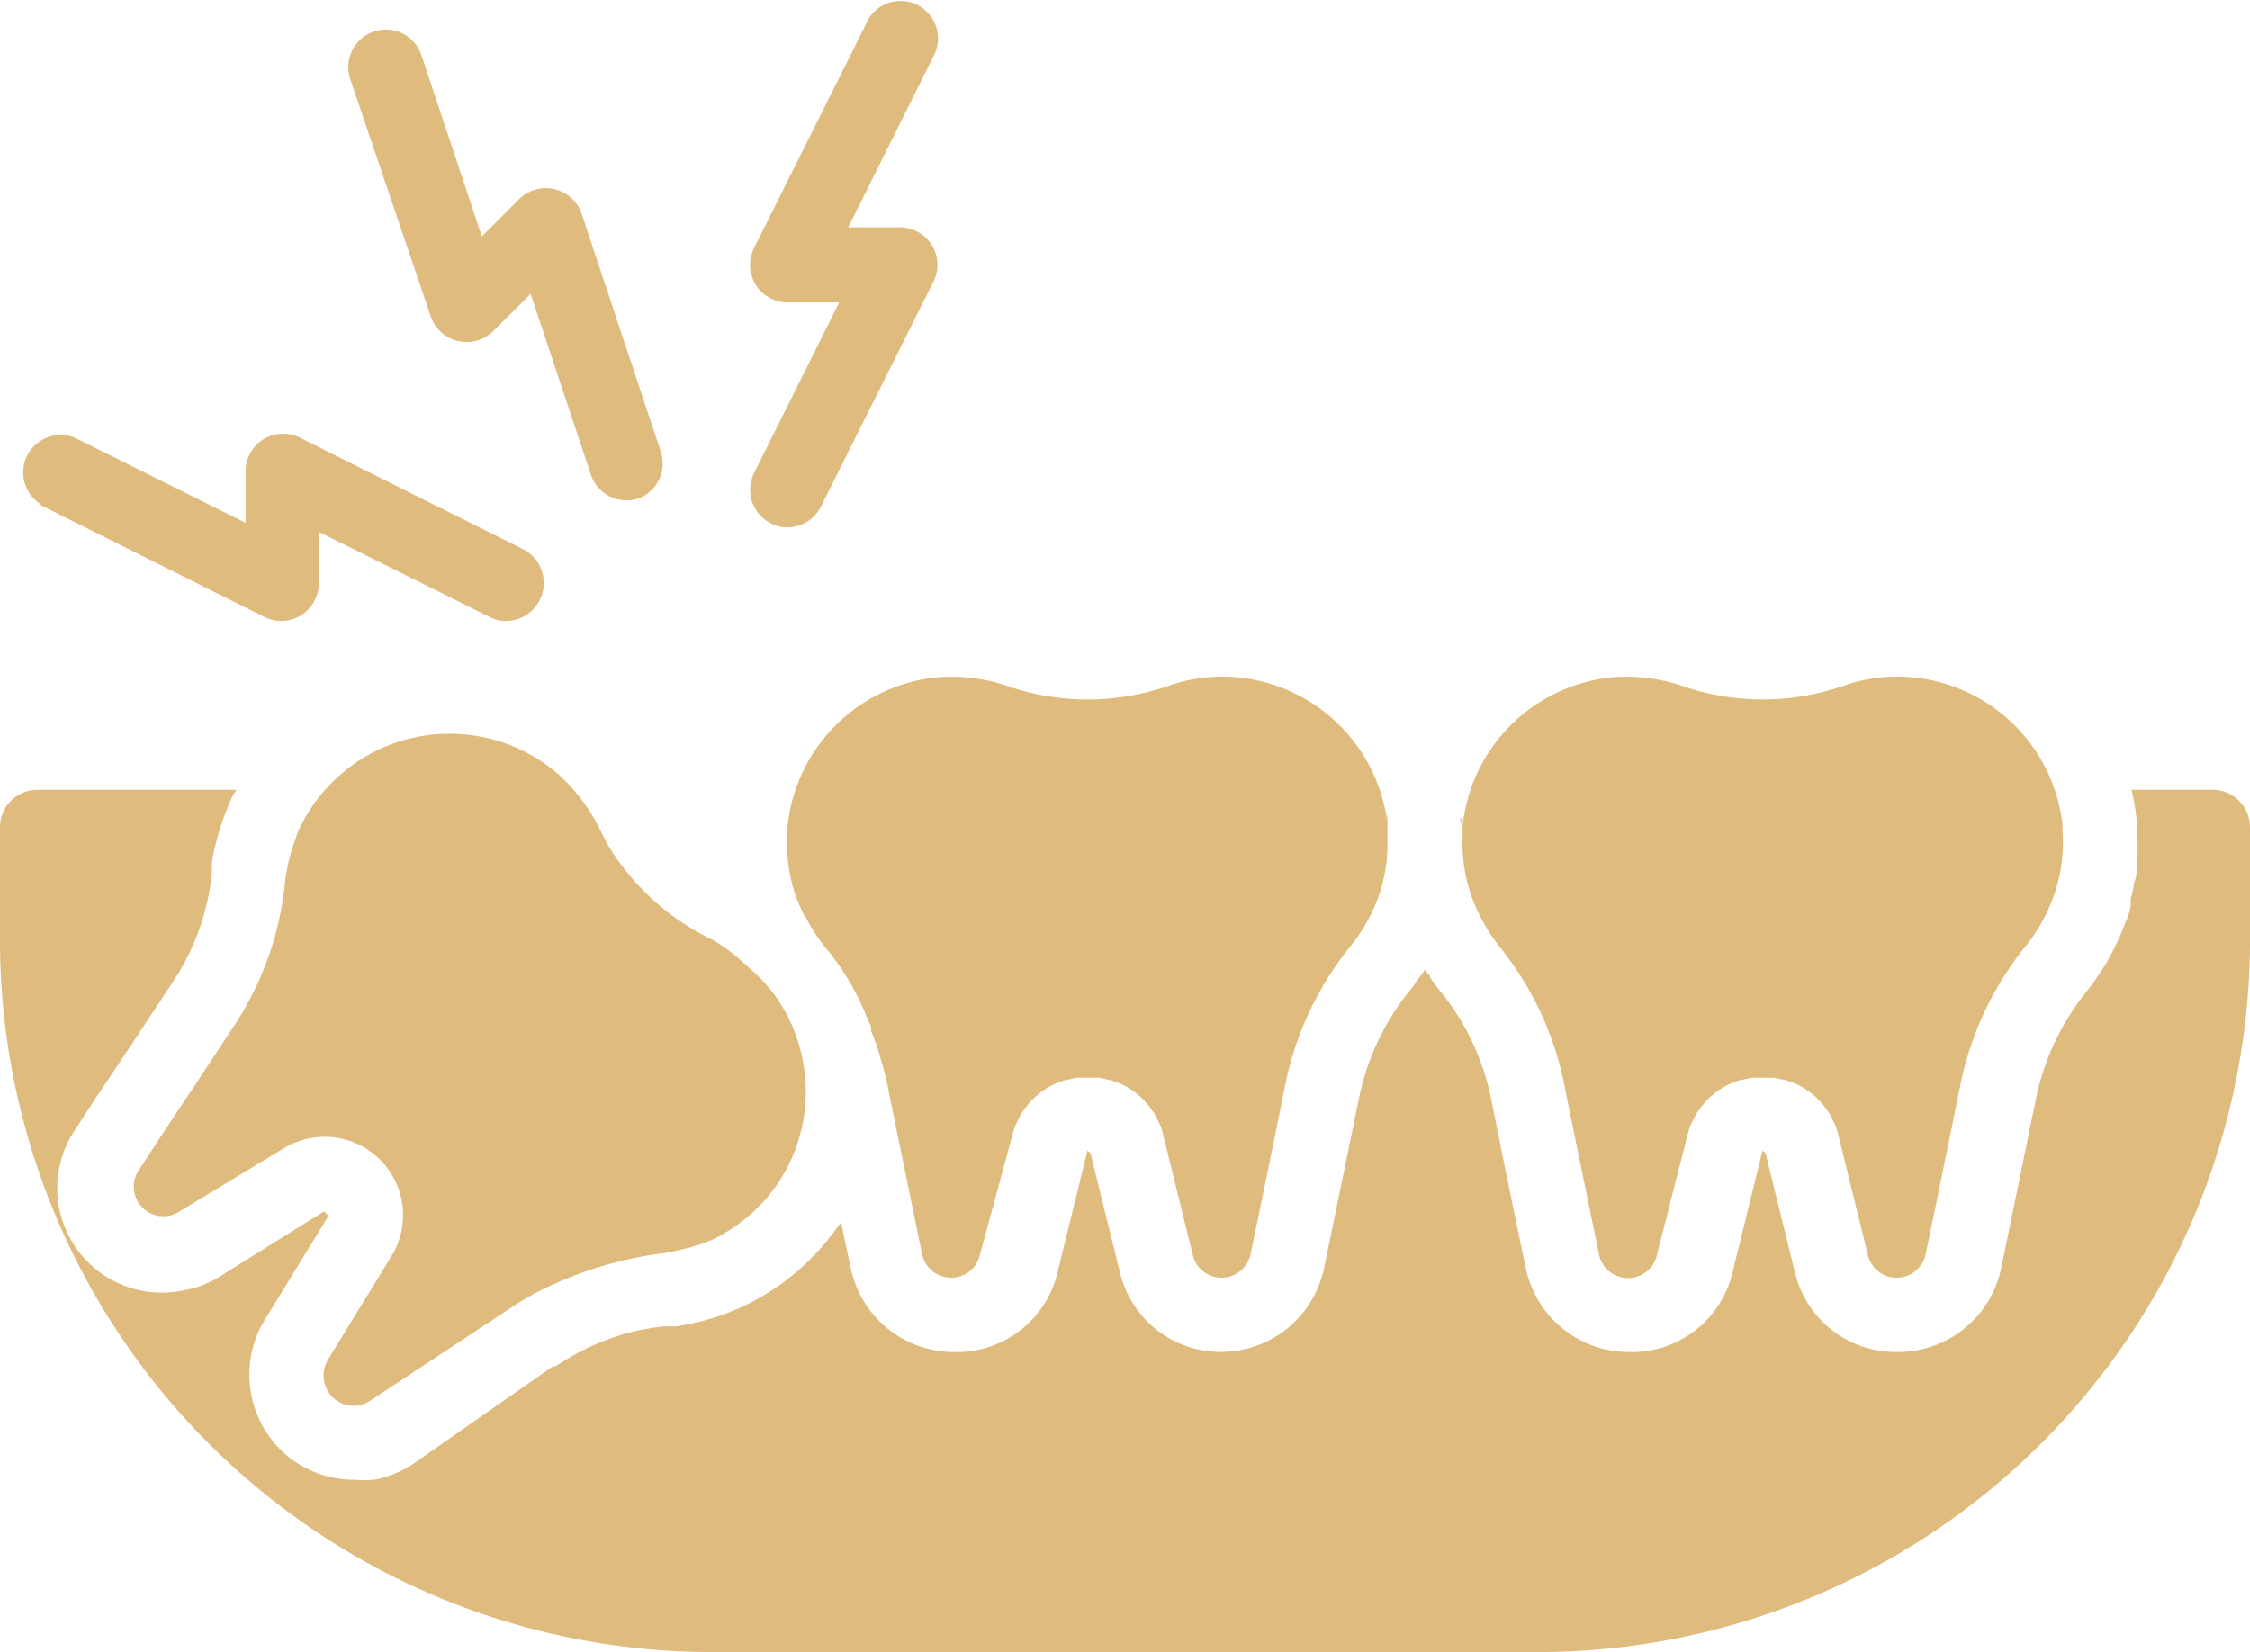
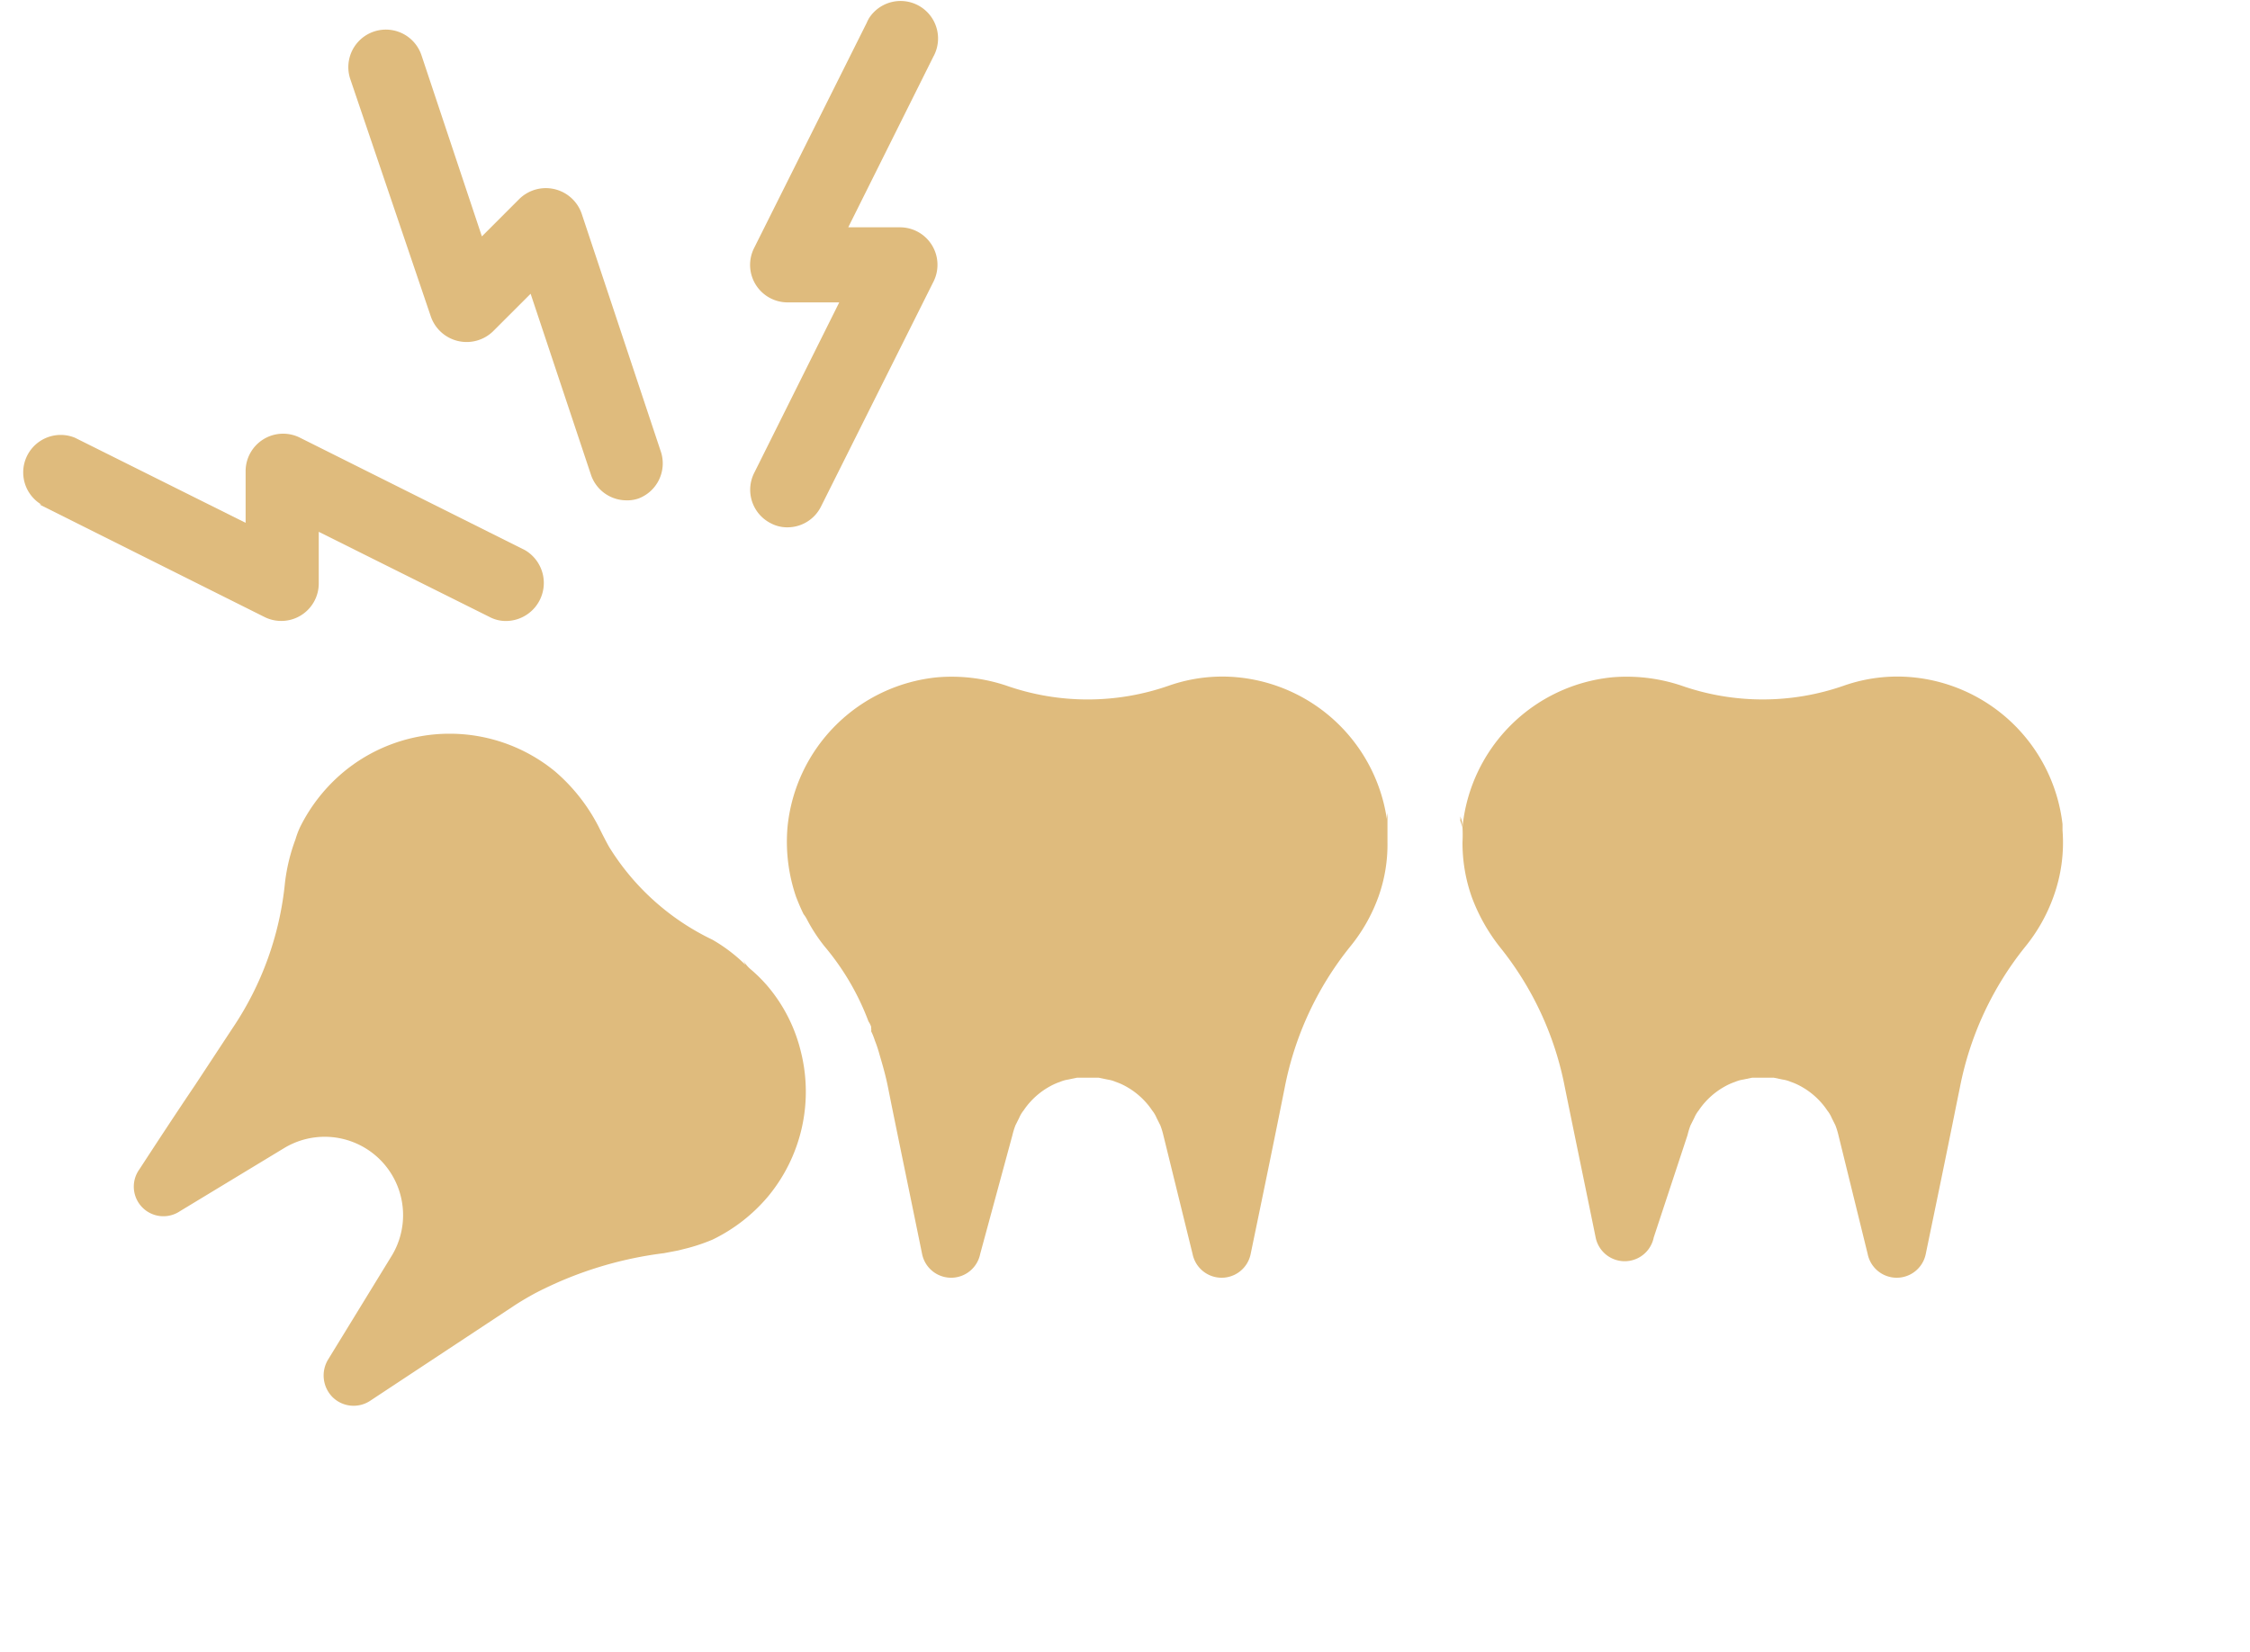
<svg xmlns="http://www.w3.org/2000/svg" width="140.174" height="102.947" viewBox="0 0 140.174 102.947">
  <g id="Group_4448" data-name="Group 4448" transform="translate(-2 -9.935)">
    <path id="Path_648" data-name="Path 648" d="M23.022,37.37a10.6,10.6,0,0,0,.537,4.345c.117.3.28.7.467,1.075h0a2,2,0,0,1,.234.374A10.391,10.391,0,0,0,25.335,44.8a15.925,15.925,0,0,1,2.733,4.672,1.428,1.428,0,0,1,.164.327h0v.117a.323.323,0,0,1,0,.164,4.35,4.35,0,0,1,.234.584,8.331,8.331,0,0,1,.3.911c.187.631.374,1.285.514,1.986l.21,1.051c.631,3.107,1.378,6.7,1.916,9.345a1.846,1.846,0,0,0,3.621,0l2.009-7.406a4.672,4.672,0,0,1,.187-.607h0l.234-.467a1.94,1.94,0,0,1,.28-.467,4.242,4.242,0,0,1,.4-.514,4.706,4.706,0,0,1,1.238-.981,3.812,3.812,0,0,1,.631-.28,2,2,0,0,1,.491-.14l.561-.117h1.355l.561.117a2,2,0,0,1,.491.14,3.812,3.812,0,0,1,.631.28,4.706,4.706,0,0,1,1.238.981,4.242,4.242,0,0,1,.4.514,1.939,1.939,0,0,1,.28.467l.234.467h0a4.67,4.67,0,0,1,.187.607l1.822,7.406a1.846,1.846,0,0,0,3.621,0c.537-2.593,1.285-6.191,1.916-9.345L54,53.584a20.086,20.086,0,0,1,4.065-8.761,10.577,10.577,0,0,0,1.776-3.131A9.667,9.667,0,0,0,60.4,38.3V36.483a2.364,2.364,0,0,0,0,.888v-.21a10.4,10.4,0,0,0-9.345-9.135,10.073,10.073,0,0,0-4.252.514,15.318,15.318,0,0,1-10.163,0,10.742,10.742,0,0,0-4.275-.514A10.4,10.4,0,0,0,23.022,37.37Z" transform="translate(28.039 24.114)" fill="#dfbb7d" />
    <path id="Path_649" data-name="Path 649" d="M35.172,36.549c-.234-.421-.444-.841-.654-1.262a11.358,11.358,0,0,0-2.71-3.434,10.352,10.352,0,0,0-13.13,0,10.627,10.627,0,0,0-2.757,3.481,5.442,5.442,0,0,0-.28.748h0a11.574,11.574,0,0,0-.654,2.687,19.657,19.657,0,0,1-3.271,9.088L9.38,51.407c-1.262,1.869-2.5,3.761-3.458,5.233a1.845,1.845,0,0,0,2.523,2.617l6.518-3.948a4.883,4.883,0,0,1,6.7,6.682l-3.995,6.518a1.915,1.915,0,0,0,.28,2.336,1.869,1.869,0,0,0,2.336.234l8.948-5.911c.421-.28.864-.537,1.332-.794a23.735,23.735,0,0,1,8.037-2.5l.864-.164.654-.164a11.641,11.641,0,0,0,1.5-.514,10.492,10.492,0,0,0,3.458-2.687,10.232,10.232,0,0,0,2.056-8.994h0a9.944,9.944,0,0,0-2.056-4.088A9.336,9.336,0,0,0,44,44.188a2.089,2.089,0,0,1-.491-.607l.164.327a10.09,10.09,0,0,0-2.056-1.565A15.334,15.334,0,0,1,35.172,36.549Z" transform="translate(4.769 26.151)" fill="#dfbb7d" />
-     <path id="Path_650" data-name="Path 650" d="M41.08,37.37a8.9,8.9,0,0,1,0,.934,10.116,10.116,0,0,0,.584,3.434,11.425,11.425,0,0,0,1.752,3.107,19.907,19.907,0,0,1,4.042,8.738l.21,1.051c.631,3.107,1.378,6.7,1.916,9.345a1.846,1.846,0,0,0,3.621,0L55.1,56.551a4.671,4.671,0,0,1,.187-.607h0l.234-.467a1.94,1.94,0,0,1,.28-.467,4.243,4.243,0,0,1,.4-.514,4.706,4.706,0,0,1,1.238-.981,3.812,3.812,0,0,1,.631-.28,2,2,0,0,1,.491-.14l.561-.117h1.355l.561.117a2,2,0,0,1,.491.14,3.811,3.811,0,0,1,.631.28,4.706,4.706,0,0,1,1.238.981,4.241,4.241,0,0,1,.4.514,1.939,1.939,0,0,1,.28.467l.234.467h0a4.675,4.675,0,0,1,.187.607l1.822,7.406a1.846,1.846,0,0,0,3.621,0c.537-2.593,1.285-6.191,1.916-9.345l.21-1.028a20.086,20.086,0,0,1,4.065-8.761A10.577,10.577,0,0,0,77.9,41.692a9.882,9.882,0,0,0,.561-4.135v-.374a10.4,10.4,0,0,0-9.345-9.158,10.073,10.073,0,0,0-4.252.514,15.318,15.318,0,0,1-10.163,0,10.742,10.742,0,0,0-4.275-.514A10.4,10.4,0,0,0,41.08,37.37a1.684,1.684,0,0,0-.14-.678.947.947,0,0,1,0,.257Z" transform="translate(52.033 24.114)" fill="#dfbb7d" />
-     <path id="Path_651" data-name="Path 651" d="M139.838,31h-5.046a13.28,13.28,0,0,1,.327,1.939v.4a13.006,13.006,0,0,1,0,2.336h0a2.783,2.783,0,0,1-.164,1.145,6.092,6.092,0,0,1-.21.958V38.2a3.642,3.642,0,0,1-.327,1.051,5.466,5.466,0,0,1-.257.654,4.475,4.475,0,0,1-.257.584c-.14.3-.28.584-.444.864a4.881,4.881,0,0,1-.491.841l-.374.561c-.234.35-.491.677-.748,1a15.746,15.746,0,0,0-3.06,6.775l-.21,1c-.631,3.131-1.378,6.728-1.916,9.345a6.565,6.565,0,0,1-6.518,5.163,6.447,6.447,0,0,1-6.331-5.023l-1.822-7.382-.187-.14h0L109.981,60.9a6.45,6.45,0,0,1-6.518,5.14,6.563,6.563,0,0,1-6.4-5.21c-.537-2.57-1.285-6.168-1.916-9.345l-.21-1.028a15.556,15.556,0,0,0-3.06-6.728A10.624,10.624,0,0,1,91.1,42.7c0-.164-.234-.327-.327-.491a5.4,5.4,0,0,1-.327.467,10.62,10.62,0,0,1-.771,1.028,15.746,15.746,0,0,0-3.06,6.775l-.21,1c-.631,3.131-1.378,6.728-1.916,9.345a6.563,6.563,0,0,1-6.4,5.21,6.447,6.447,0,0,1-6.331-5.023l-1.822-7.382-.187-.14h0L67.928,60.9a6.45,6.45,0,0,1-6.518,5.14,6.563,6.563,0,0,1-6.4-5.21c-.187-.864-.4-1.846-.607-2.9l-.21.3c-.257.35-.514.7-.794,1.028a15,15,0,0,1-5.023,3.9c-.467.21-.958.421-1.425.584a7.944,7.944,0,0,1-.981.3,7.069,7.069,0,0,1-.958.234l-.794.164h-.841a14.32,14.32,0,0,0-6.027,2.033l-.771.467h-.14l-8.738,6.1-.607.35-.467.21a4.683,4.683,0,0,1-.724.257,3.077,3.077,0,0,1-.631.14,6.247,6.247,0,0,1-1.145,0,6.524,6.524,0,0,1-4.672-1.892,6.614,6.614,0,0,1-1.916-4.532,6.472,6.472,0,0,1,.934-3.5l3.995-6.518-.28-.28-6.541,4.088a5.3,5.3,0,0,1-.818.421,6.024,6.024,0,0,1-.841.3l-.678.14h0A6.517,6.517,0,0,1,6.789,52.026l1.145-1.776L10.27,46.77l2.336-3.551A14.973,14.973,0,0,0,15.2,36.21v-.7a17.216,17.216,0,0,1,.818-2.99c.117-.327.28-.678.421-1.028a5.039,5.039,0,0,1,.3-.491H4.336A2.337,2.337,0,0,0,2,33.336v7.009A44.39,44.39,0,0,0,46.388,84.733h51.4a44.39,44.39,0,0,0,44.388-44.388V33.336A2.337,2.337,0,0,0,139.838,31Z" transform="translate(0 28.148)" fill="#dfbb7d" />
+     <path id="Path_650" data-name="Path 650" d="M41.08,37.37a8.9,8.9,0,0,1,0,.934,10.116,10.116,0,0,0,.584,3.434,11.425,11.425,0,0,0,1.752,3.107,19.907,19.907,0,0,1,4.042,8.738c.631,3.107,1.378,6.7,1.916,9.345a1.846,1.846,0,0,0,3.621,0L55.1,56.551a4.671,4.671,0,0,1,.187-.607h0l.234-.467a1.94,1.94,0,0,1,.28-.467,4.243,4.243,0,0,1,.4-.514,4.706,4.706,0,0,1,1.238-.981,3.812,3.812,0,0,1,.631-.28,2,2,0,0,1,.491-.14l.561-.117h1.355l.561.117a2,2,0,0,1,.491.14,3.811,3.811,0,0,1,.631.28,4.706,4.706,0,0,1,1.238.981,4.241,4.241,0,0,1,.4.514,1.939,1.939,0,0,1,.28.467l.234.467h0a4.675,4.675,0,0,1,.187.607l1.822,7.406a1.846,1.846,0,0,0,3.621,0c.537-2.593,1.285-6.191,1.916-9.345l.21-1.028a20.086,20.086,0,0,1,4.065-8.761A10.577,10.577,0,0,0,77.9,41.692a9.882,9.882,0,0,0,.561-4.135v-.374a10.4,10.4,0,0,0-9.345-9.158,10.073,10.073,0,0,0-4.252.514,15.318,15.318,0,0,1-10.163,0,10.742,10.742,0,0,0-4.275-.514A10.4,10.4,0,0,0,41.08,37.37a1.684,1.684,0,0,0-.14-.678.947.947,0,0,1,0,.257Z" transform="translate(52.033 24.114)" fill="#dfbb7d" />
    <path id="Path_652" data-name="Path 652" d="M24.333,28.777h3.224l-5.3,10.63a2.337,2.337,0,0,0,1.028,3.131,2.168,2.168,0,0,0,1.051.257,2.334,2.334,0,0,0,2.079-1.285l7.009-14.017A2.336,2.336,0,0,0,31.341,24.1H28.117l5.3-10.63a2.336,2.336,0,0,0-4-2.409,2.5,2.5,0,0,0-.154.306L22.253,25.39a2.336,2.336,0,0,0,2.079,3.388Z" transform="translate(26.728 0)" fill="#dfbb7d" />
    <path id="Path_653" data-name="Path 653" d="M16.431,28.61a2.361,2.361,0,0,0,3.878.911l2.336-2.336,3.761,11.284a2.338,2.338,0,0,0,2.219,1.589,2.088,2.088,0,0,0,.748-.117,2.337,2.337,0,0,0,1.4-2.874L25.823,22.186a2.361,2.361,0,0,0-3.878-.911l-2.336,2.336L15.847,12.327A2.338,2.338,0,1,0,11.408,13.8Z" transform="translate(12.412 1.055)" fill="#dfbb7d" />
    <path id="Path_654" data-name="Path 654" d="M3.631,25.912l14.017,7.009a2.336,2.336,0,0,0,3.388-2.079V27.617l10.63,5.3a2.168,2.168,0,0,0,1.051.257,2.37,2.37,0,0,0,1.168-4.415L19.868,21.753a2.336,2.336,0,0,0-3.388,2.079v3.224l-10.63-5.3a2.336,2.336,0,0,0-2.1,4.158Z" transform="translate(0.822 15.458)" fill="#dfbb7d" />
  </g>
</svg>